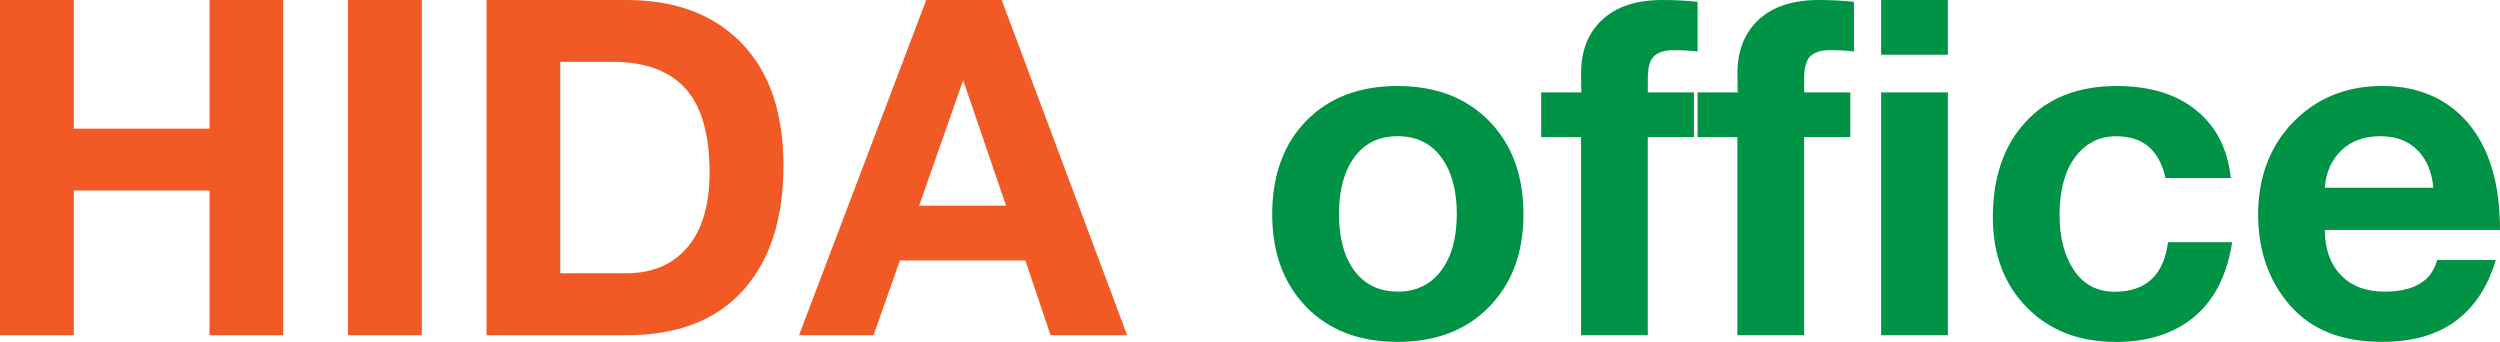
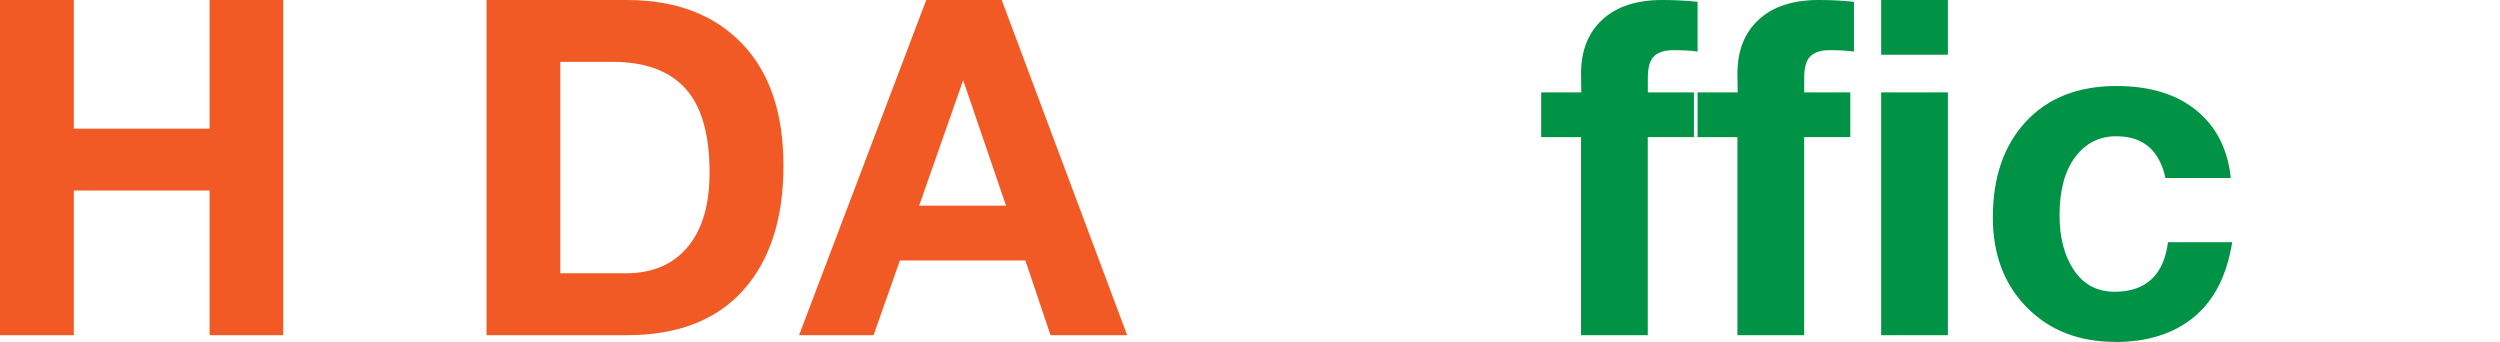
<svg xmlns="http://www.w3.org/2000/svg" id="_レイヤー_2" width="397.6" height="54.37" viewBox="0 0 397.6 54.37">
  <defs>
    <style>.cls-1{fill:#f15a24;}.cls-1,.cls-2{stroke-width:0px;}.cls-2{fill:#009245;}</style>
  </defs>
  <g id="_ヘッダー">
    <path class="cls-1" d="M0,53.31V0h11.74v20.46h21.59V0h11.71v53.31h-11.71v-23.01H11.74v23.01H0Z" />
-     <path class="cls-1" d="M55.35,53.31V0h11.74v53.31h-11.74Z" />
    <path class="cls-1" d="M77.38,53.31V0h22.28c7.75,0,13.85,2.29,18.29,6.87,4.44,4.58,6.65,11.08,6.65,19.49s-2.13,15.04-6.4,19.8c-4.27,4.76-10.44,7.15-18.51,7.15h-22.32ZM89.12,43.46h10.46c4.18,0,7.44-1.39,9.77-4.16,2.33-2.77,3.5-6.72,3.5-11.85,0-6.1-1.28-10.56-3.85-13.38-2.56-2.82-6.41-4.23-11.54-4.23h-8.35v33.62Z" />
    <path class="cls-1" d="M167.08,53.31l-4.01-11.89h-19.95l-4.19,11.89h-11.85L147.31,0h12l19.95,53.31h-12.18ZM160,32.71l-6.82-19.95-7,19.95h13.82Z" />
-     <path class="cls-2" d="M222.28,54.37c-6.1,0-10.95-1.86-14.55-5.58-3.6-3.72-5.4-8.63-5.4-14.73s1.8-11.15,5.41-14.84c3.61-3.69,8.45-5.54,14.53-5.54s10.93,1.86,14.57,5.58c3.63,3.72,5.45,8.65,5.45,14.8s-1.81,10.98-5.43,14.71c-3.62,3.73-8.48,5.6-14.59,5.6ZM222.28,46.38c2.94,0,5.24-1.11,6.91-3.32,1.66-2.21,2.5-5.21,2.5-9.01s-.83-6.81-2.48-9.04c-1.65-2.24-3.96-3.35-6.93-3.35s-5.26,1.12-6.89,3.35c-1.63,2.24-2.44,5.25-2.44,9.04s.83,6.86,2.48,9.04c1.65,2.19,3.94,3.28,6.85,3.28Z" />
    <path class="cls-2" d="M262.06,21.81v31.5h-10.61v-31.5h-6.34v-7.11h6.38l-.04-2.99c0-3.65,1.13-6.51,3.39-8.59,2.26-2.08,5.43-3.12,9.52-3.12,1.99,0,3.86.1,5.62.29v7.91c-1-.15-2.3-.22-3.9-.22-1.29,0-2.28.3-2.97.91-.69.61-1.04,1.77-1.04,3.5v2.3h7.33v7.11h-7.33Z" />
    <path class="cls-2" d="M286.93,21.81v31.5h-10.61v-31.5h-6.34v-7.11h6.38l-.04-2.99c0-3.65,1.13-6.51,3.39-8.59,2.26-2.08,5.43-3.12,9.52-3.12,1.99,0,3.86.1,5.62.29v7.91c-1-.15-2.3-.22-3.9-.22-1.29,0-2.28.3-2.97.91-.69.61-1.04,1.77-1.04,3.5v2.3h7.33v7.11h-7.33Z" />
    <path class="cls-2" d="M309.79,8.71h-10.61V0h10.61v8.71ZM309.79,53.31h-10.61V14.69h10.61v38.61Z" />
    <path class="cls-2" d="M336.41,54.37c-5.79,0-10.48-1.83-14.07-5.49-3.6-3.66-5.4-8.43-5.4-14.31,0-6.37,1.75-11.44,5.25-15.22,3.5-3.78,8.31-5.67,14.44-5.67,5.27,0,9.5,1.29,12.67,3.87s5,6.16,5.49,10.76h-10.39c-.49-2.21-1.38-3.87-2.68-4.98-1.3-1.11-3.02-1.66-5.16-1.66-2.7,0-4.87,1.11-6.53,3.32-1.65,2.21-2.48,5.29-2.48,9.23,0,3.57.77,6.5,2.3,8.77,1.53,2.27,3.69,3.41,6.49,3.41,2.46,0,4.39-.66,5.82-1.97,1.42-1.31,2.3-3.28,2.64-5.91h10.21c-.85,5.3-2.88,9.27-6.09,11.91-3.21,2.64-7.38,3.96-12.51,3.96Z" />
-     <path class="cls-2" d="M378.86,54.37c-6.42,0-11.31-1.94-14.68-5.83-3.37-3.89-5.05-8.71-5.05-14.48s1.87-10.87,5.62-14.68c3.74-3.8,8.45-5.71,14.11-5.71s10.39,1.99,13.73,5.98c3.34,3.99,5.01,9.63,5.01,16.92h-27.86c0,2.99.84,5.37,2.52,7.15,1.68,1.77,4,2.66,6.96,2.66,2.36,0,4.24-.42,5.63-1.26,1.4-.84,2.32-2.1,2.75-3.77h9.33c-1.26,4.25-3.39,7.49-6.38,9.7-2.99,2.21-6.89,3.32-11.71,3.32ZM386.99,29.86c-.19-2.48-1.03-4.47-2.5-5.96-1.47-1.5-3.45-2.24-5.93-2.24s-4.64.75-6.2,2.26c-1.56,1.51-2.43,3.49-2.63,5.94h17.25Z" />
  </g>
</svg>